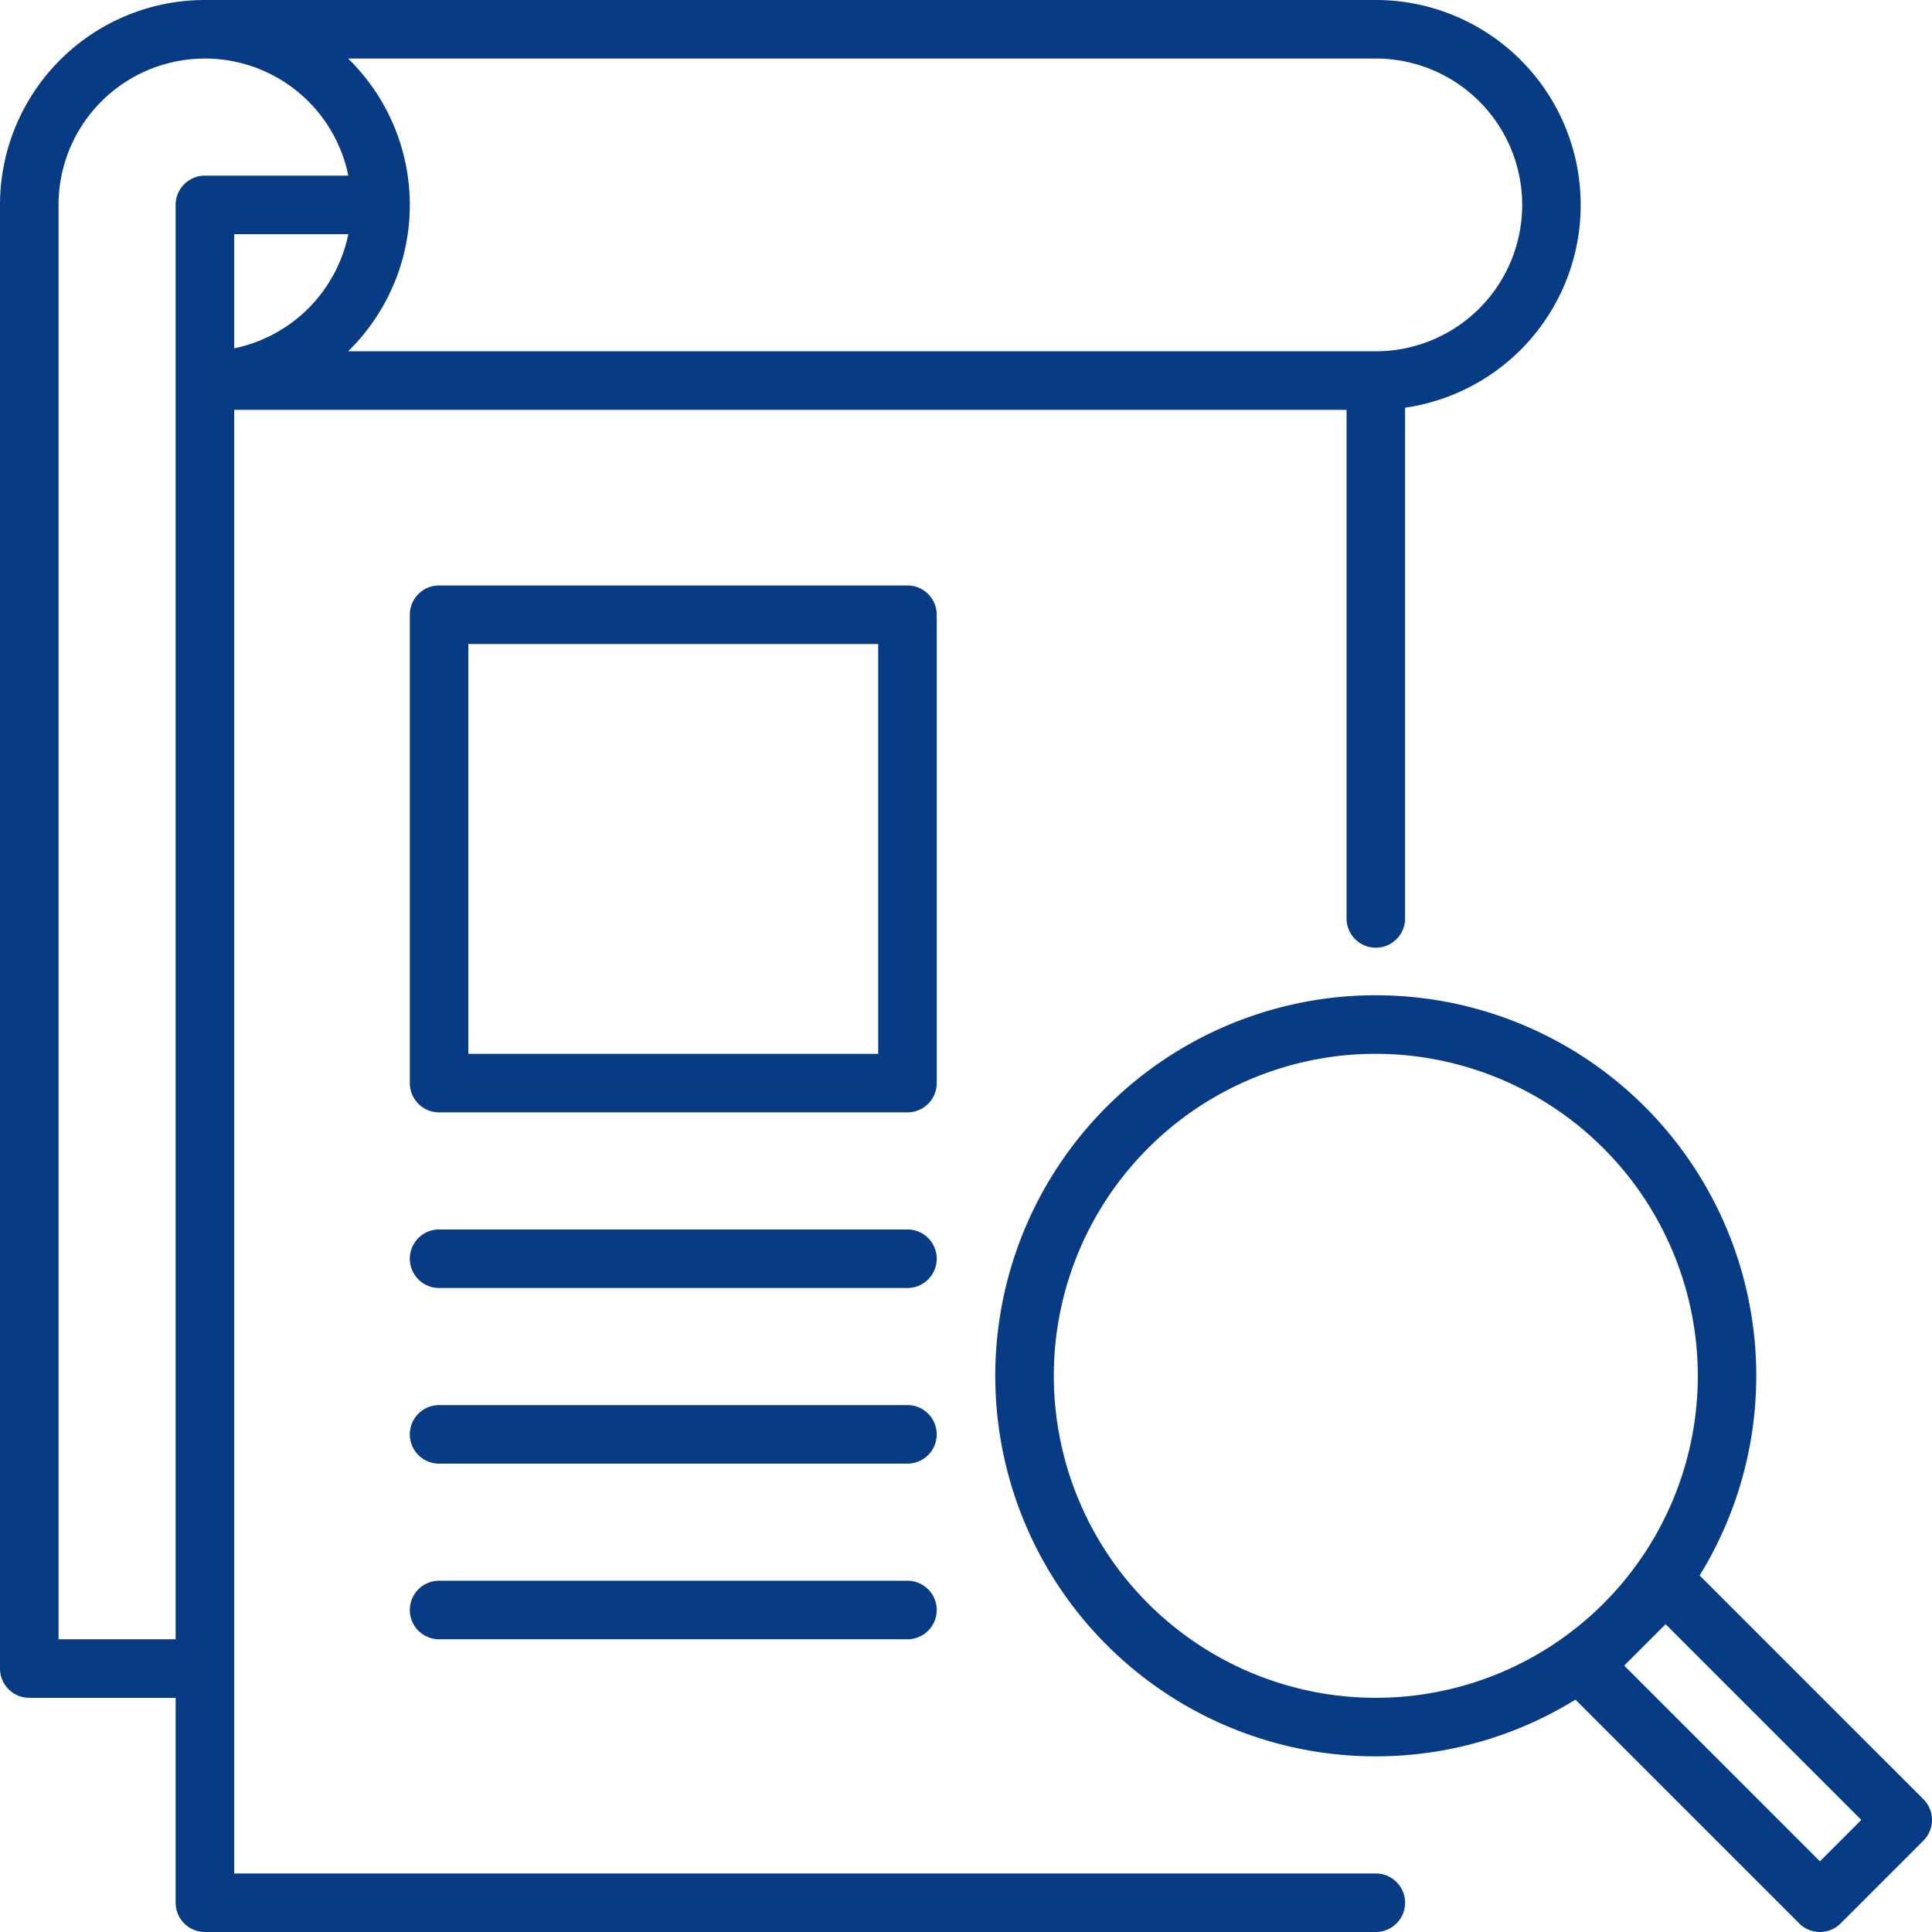
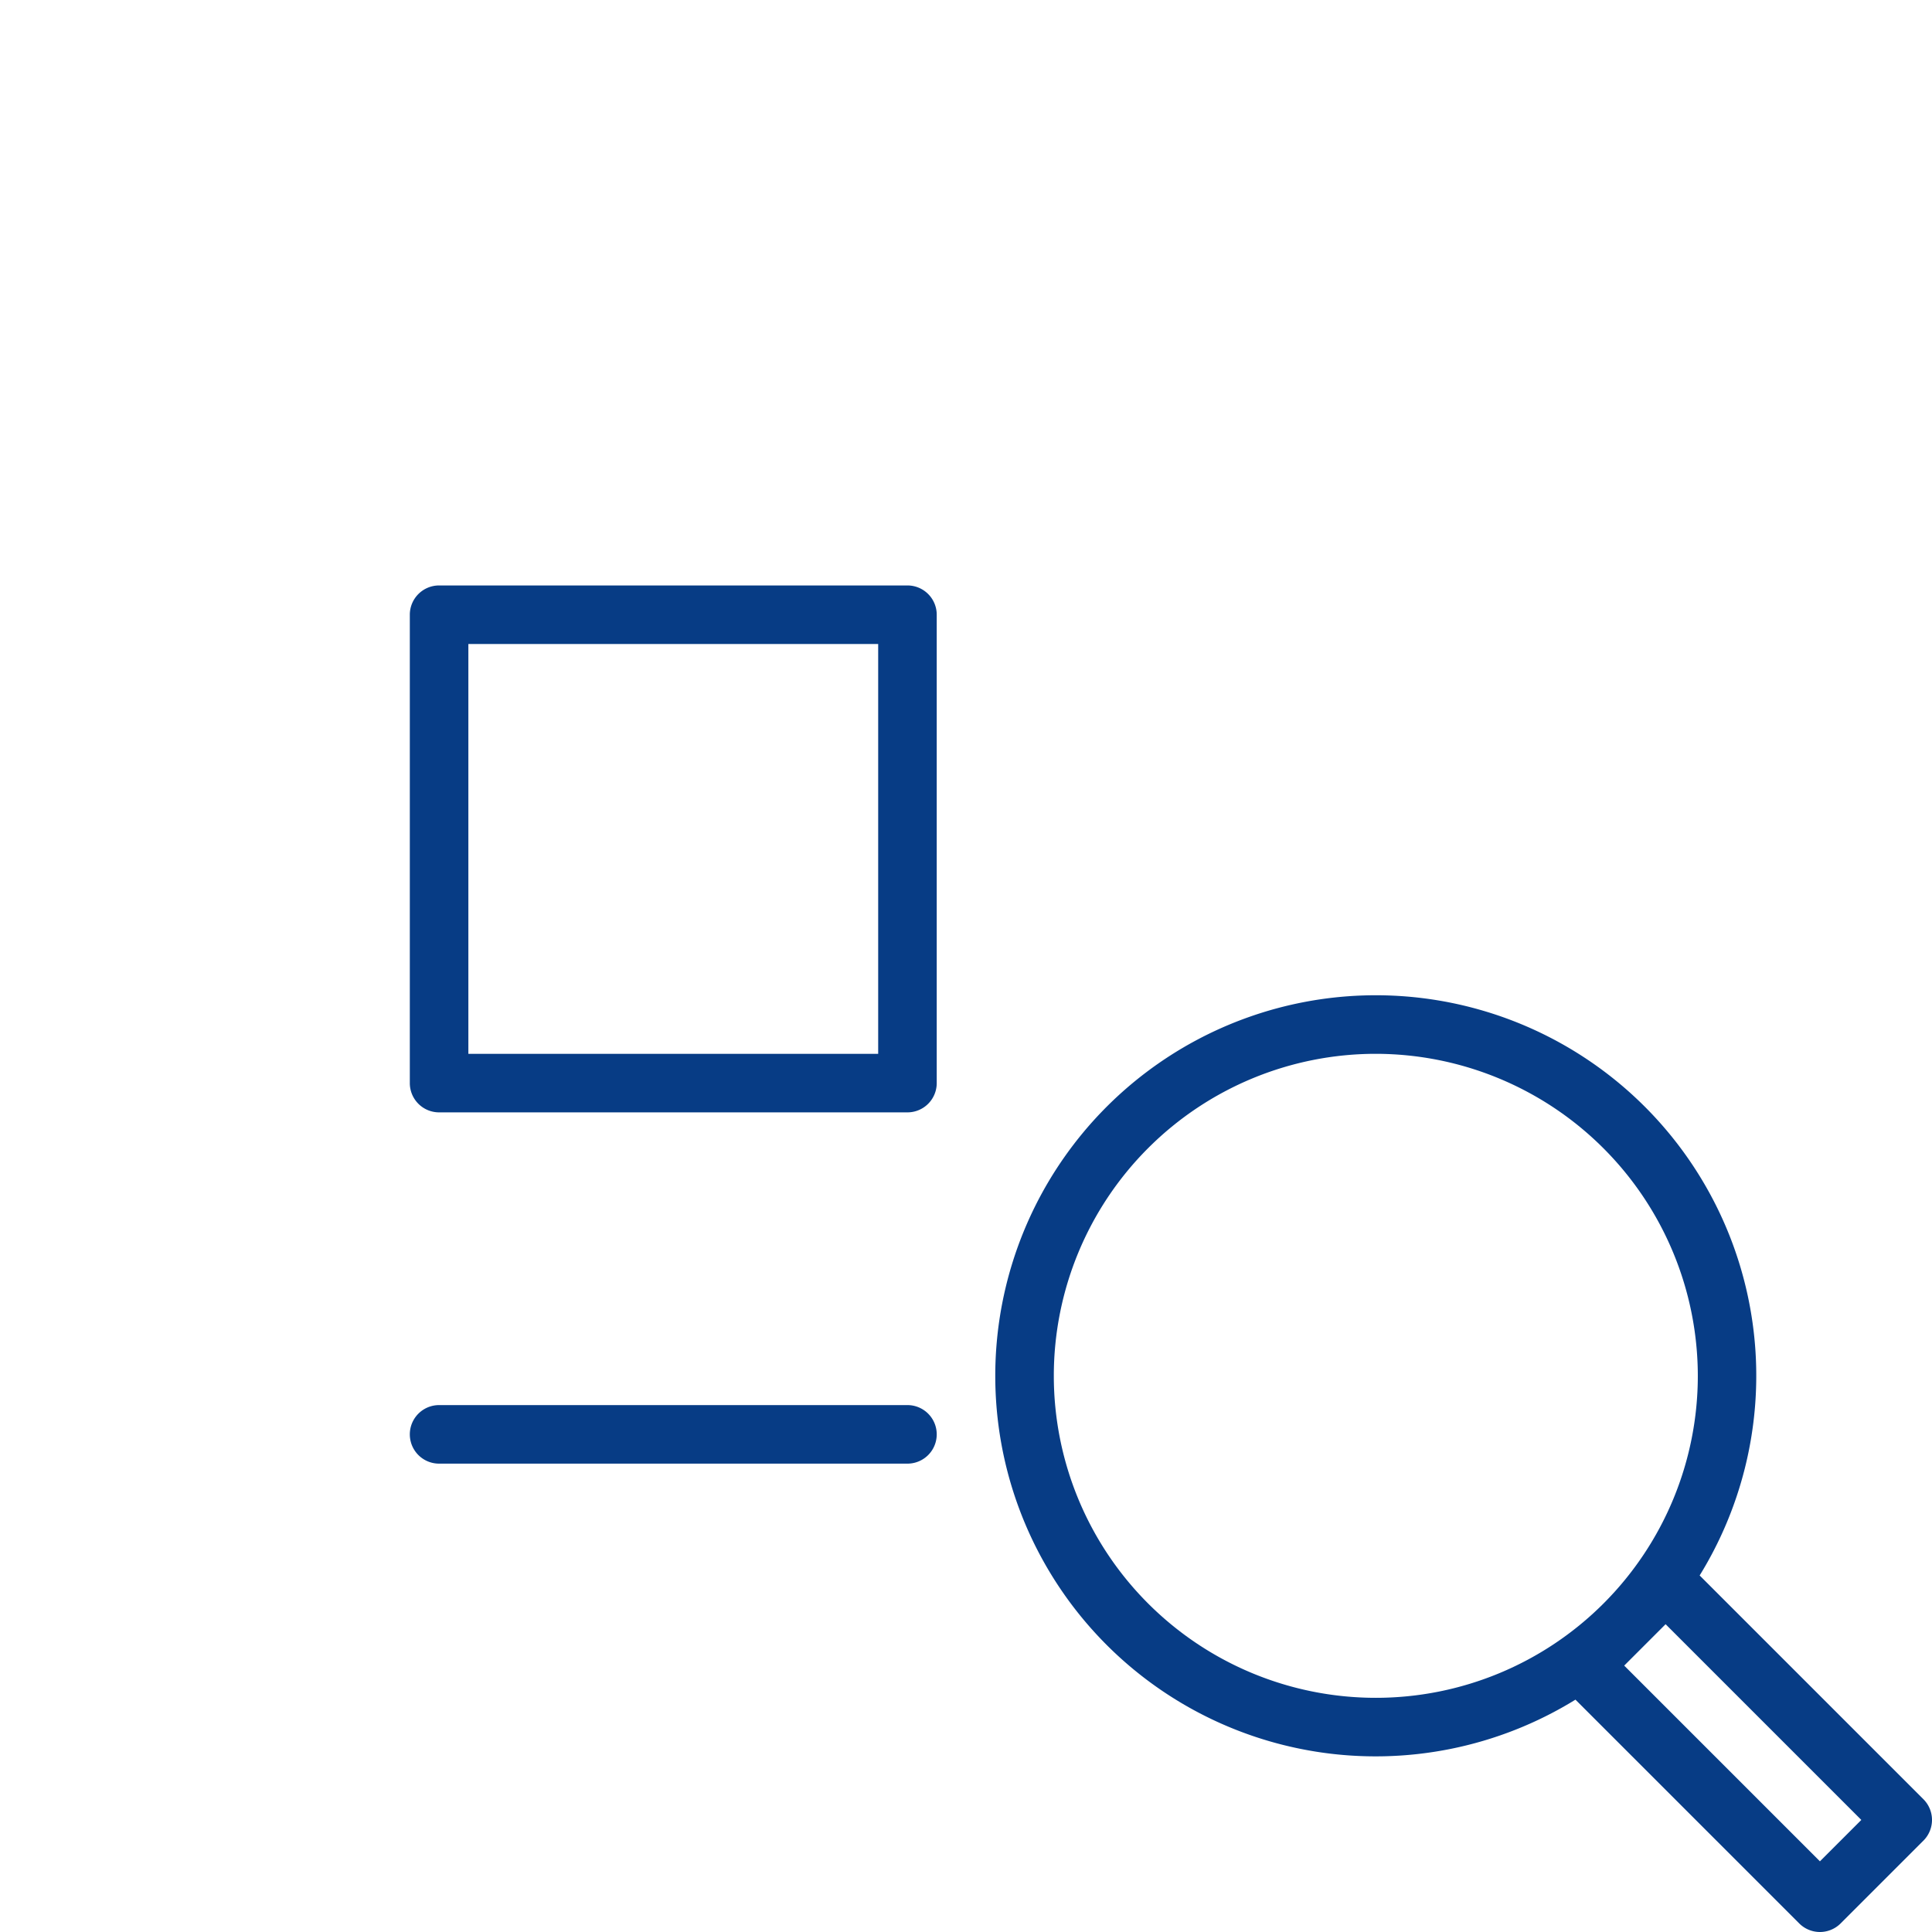
<svg xmlns="http://www.w3.org/2000/svg" fill="#000000" height="528" preserveAspectRatio="xMidYMid meet" version="1" viewBox="11.0 11.0 528.0 528.0" width="528" zoomAndPan="magnify">
  <g fill="#073c85" id="change1_1">
-     <path d="M19,475H59v56a8,8,0,0,0,8,8H387a8,8,0,0,0,0-16H75V123H379V262a8,8,0,0,0,16,0V122.419A55.997,55.997,0,0,0,387,11H67A56.001,56.001,0,0,0,11,67V467A8,8,0,0,0,19,475ZM75,106.195V75h31.195A40.12,40.12,0,0,1,75,106.195ZM387,27a40,40,0,0,1,0,80H106.138a55.876,55.876,0,0,0,0-80ZM27,67a40.002,40.002,0,0,1,79.195-8H67a8,8,0,0,0-8,8V459H27Z" />
    <path d="M283,387a103.952,103.952,0,0,0,158.56,88.501l61.156,61.155a7.999,7.999,0,0,0,11.313,0l22.627-22.627a7.999,7.999,0,0,0,0-11.313l-61.156-61.155A103.987,103.987,0,1,0,283,387ZM508.373,519.686l-53.491-53.49,11.313-11.313,53.491,53.49ZM475,387a88,88,0,1,1-88-88A88.1,88.1,0,0,1,475,387Z" />
-     <path d="M259,347H131a8,8,0,0,0,0,16H259a8,8,0,0,0,0-16Z" />
    <path d="M259,395H131a8,8,0,0,0,0,16H259a8,8,0,0,0,0-16Z" />
-     <path d="M259,443H131a8,8,0,0,0,0,16H259a8,8,0,0,0,0-16Z" />
    <path d="M267,179a8,8,0,0,0-8-8H131a8,8,0,0,0-8,8V307a8,8,0,0,0,8,8H259a8,8,0,0,0,8-8ZM251,299H139V187H251Z" />
  </g>
</svg>